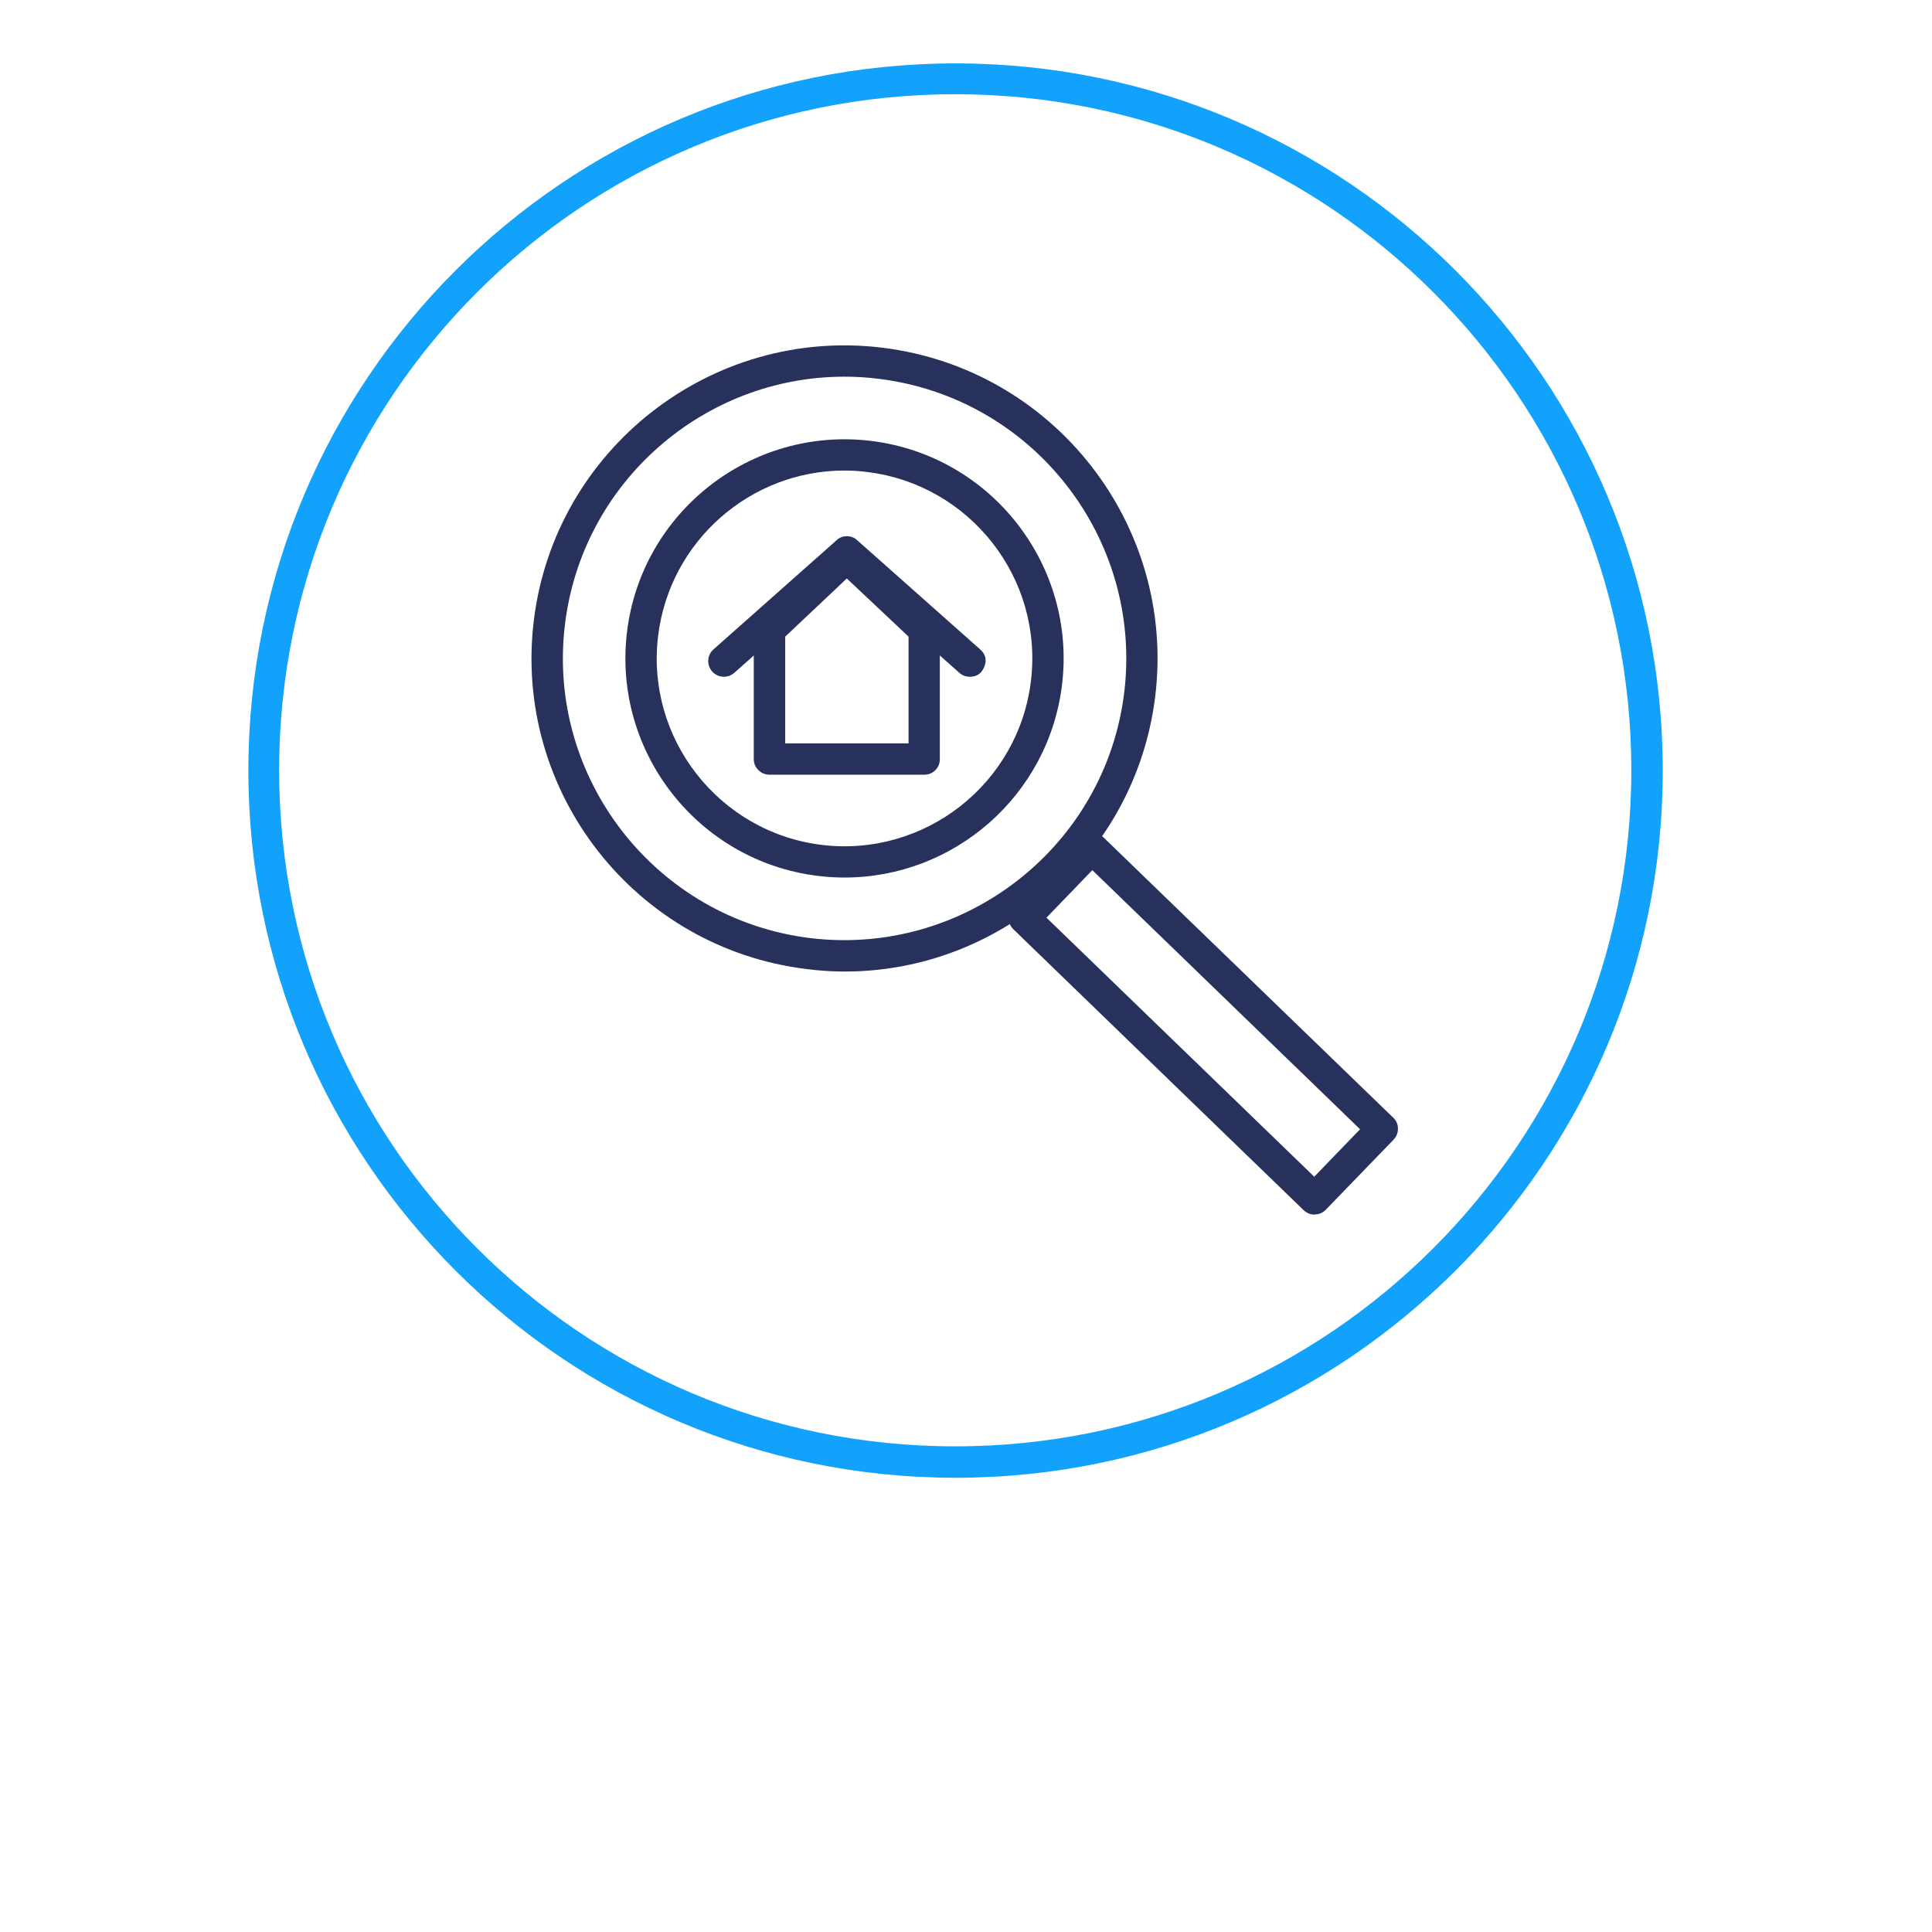
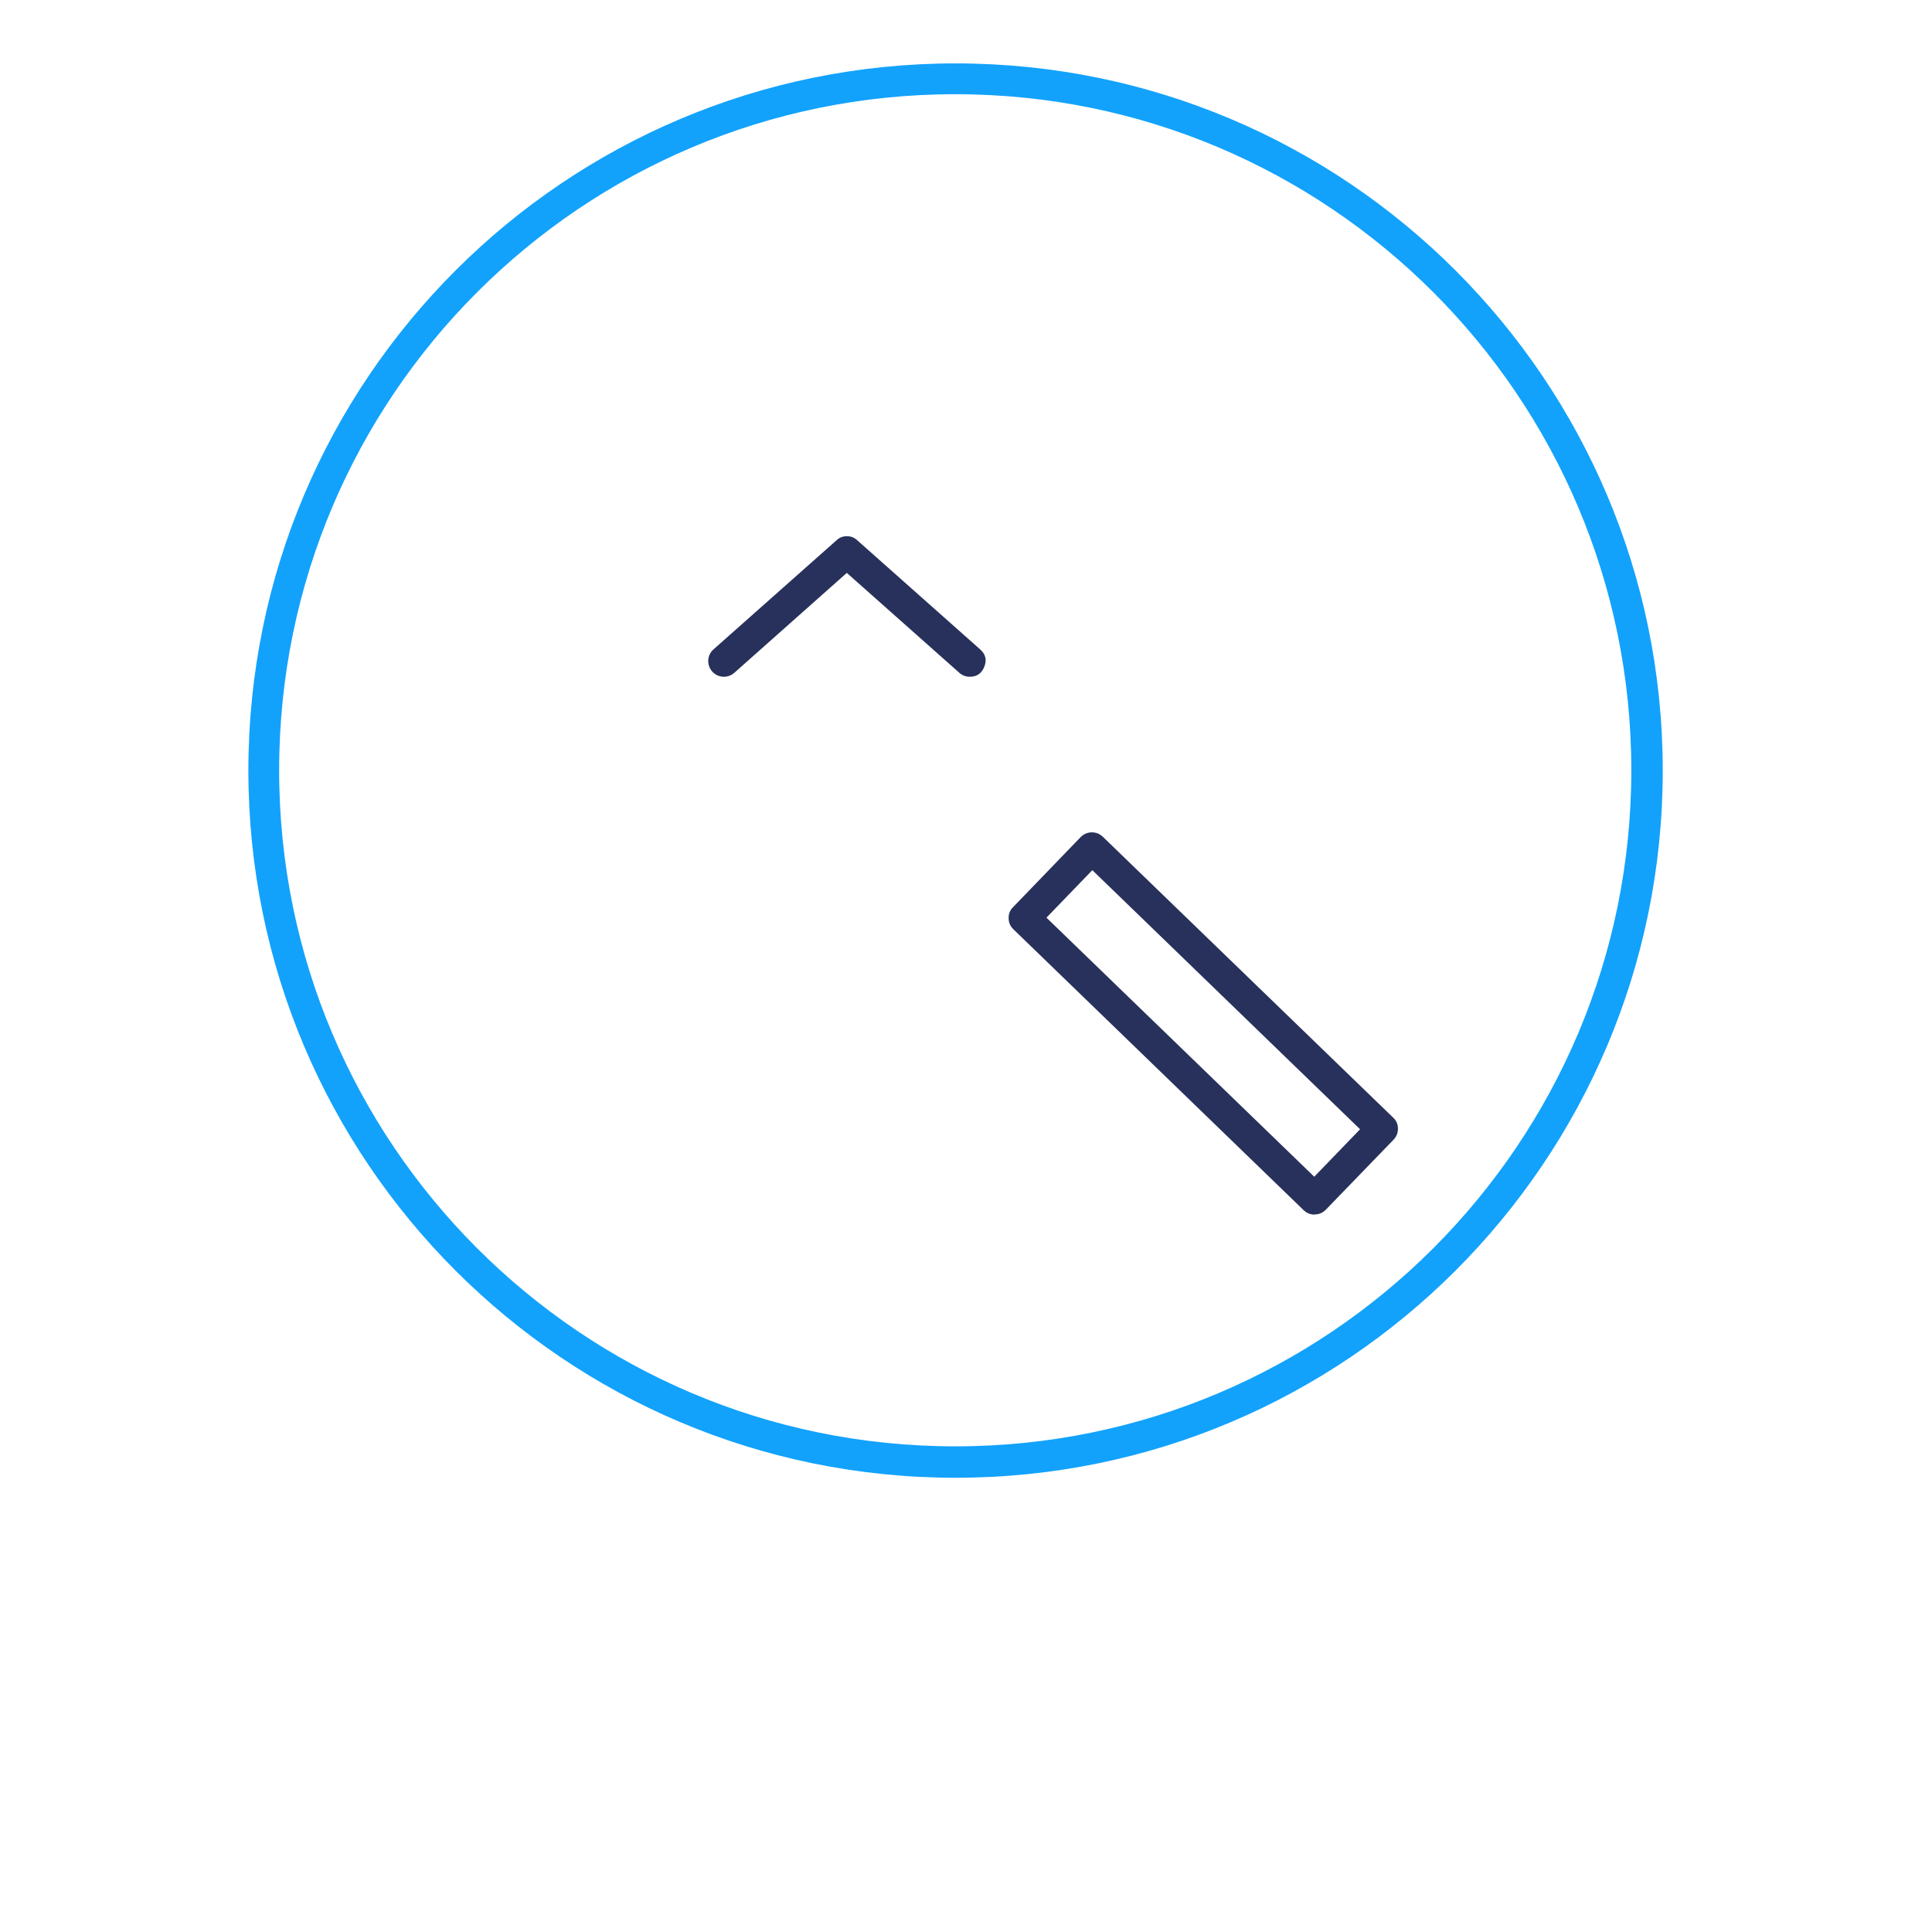
<svg xmlns="http://www.w3.org/2000/svg" width="50" zoomAndPan="magnify" viewBox="0 0 37.92 46.08" height="50" preserveAspectRatio="xMidYMid meet" version="1.2">
  <defs>
    <clipPath id="1181094d0e">
      <path d="M 1.844 1.512 L 35.578 1.512 L 35.578 35.246 L 1.844 35.246 Z M 1.844 1.512 " />
    </clipPath>
    <clipPath id="9cf761a77a">
      <path d="M 18.711 1.512 C 9.395 1.512 1.844 9.062 1.844 18.379 C 1.844 27.691 9.395 35.246 18.711 35.246 C 28.023 35.246 35.578 27.691 35.578 18.379 C 35.578 9.062 28.023 1.512 18.711 1.512 Z M 18.711 1.512 " />
    </clipPath>
    <clipPath id="fdf135f40d">
      <path d="M 19 19 L 29.477 19 L 29.477 29 L 19 29 Z M 19 19 " />
    </clipPath>
    <clipPath id="0a1c3c2c71">
-       <path d="M 8.152 8 L 24 8 L 24 24 L 8.152 24 Z M 8.152 8 " />
-     </clipPath>
+       </clipPath>
  </defs>
  <g id="4c91af5b5a">
    <g clip-rule="nonzero" clip-path="url(#1181094d0e)">
      <g clip-rule="nonzero" clip-path="url(#9cf761a77a)">
        <path style="fill:none;stroke-width:2;stroke-linecap:butt;stroke-linejoin:miter;stroke:#12a2fc;stroke-opacity:1;stroke-miterlimit:4;" d="M 22.939 0 C 10.269 0 0 10.269 0 22.939 C 0 35.603 10.269 45.877 22.939 45.877 C 35.604 45.877 45.878 35.603 45.878 22.939 C 45.878 10.269 35.604 0 22.939 0 Z M 22.939 0 " transform="matrix(0.735,0,0,0.735,1.843,1.512)" />
      </g>
    </g>
    <g clip-rule="nonzero" clip-path="url(#fdf135f40d)">
      <path style=" stroke:none;fill-rule:nonzero;fill:#27315b;fill-opacity:1;" d="M 27.273 28.969 C 27.172 28.969 27.086 28.934 27.012 28.863 L 20.09 22.164 C 20.016 22.09 19.977 22.004 19.977 21.902 C 19.973 21.797 20.008 21.711 20.082 21.637 L 21.695 19.965 C 21.77 19.891 21.855 19.855 21.957 19.852 C 22.062 19.852 22.148 19.887 22.223 19.957 L 29.148 26.656 C 29.223 26.727 29.262 26.812 29.262 26.918 C 29.262 27.02 29.23 27.109 29.156 27.184 L 27.543 28.852 C 27.469 28.926 27.383 28.965 27.281 28.965 Z M 20.879 21.887 L 27.266 28.066 L 28.359 26.934 L 21.973 20.754 Z M 20.879 21.887 " />
    </g>
-     <path style=" stroke:none;fill-rule:nonzero;fill:#27315b;fill-opacity:1;" d="M 16.066 20.93 C 15.855 20.93 15.641 20.918 15.43 20.891 C 12.57 20.543 10.527 17.934 10.875 15.07 C 11.223 12.211 13.832 10.168 16.695 10.516 C 19.559 10.867 21.598 13.477 21.25 16.336 C 20.926 18.984 18.668 20.93 16.066 20.93 Z M 16.059 11.223 C 13.828 11.223 11.895 12.895 11.617 15.164 C 11.316 17.613 13.07 19.852 15.52 20.152 C 17.973 20.449 20.211 18.699 20.508 16.246 C 20.809 13.793 19.055 11.559 16.605 11.258 C 16.426 11.234 16.242 11.223 16.059 11.223 Z M 16.059 11.223 " />
    <g clip-rule="nonzero" clip-path="url(#0a1c3c2c71)">
      <path style=" stroke:none;fill-rule:nonzero;fill:#27315b;fill-opacity:1;" d="M 16.07 23.172 C 15.766 23.172 15.461 23.152 15.16 23.113 C 11.074 22.617 8.152 18.887 8.652 14.801 C 9.148 10.715 12.883 7.793 16.965 8.293 C 21.051 8.793 23.973 12.52 23.473 16.609 C 23.012 20.387 19.785 23.172 16.07 23.172 Z M 16.059 8.984 C 12.715 8.984 9.809 11.488 9.395 14.891 C 8.945 18.57 11.574 21.926 15.25 22.375 C 18.926 22.816 22.285 20.195 22.734 16.516 C 23.18 12.84 20.555 9.484 16.875 9.035 C 16.605 9 16.332 8.984 16.059 8.984 Z M 16.059 8.984 " />
    </g>
-     <path style=" stroke:none;fill-rule:nonzero;fill:#27315b;fill-opacity:1;" d="M 17.965 18.477 L 14.273 18.477 C 14.172 18.477 14.082 18.441 14.008 18.367 C 13.938 18.297 13.898 18.207 13.898 18.105 L 13.898 15.02 C 13.898 14.914 13.938 14.82 14.02 14.75 L 15.863 13.012 C 15.934 12.945 16.02 12.91 16.117 12.91 C 16.219 12.91 16.301 12.945 16.375 13.012 L 18.219 14.75 C 18.297 14.82 18.336 14.914 18.336 15.02 L 18.336 18.105 C 18.336 18.207 18.301 18.297 18.227 18.371 C 18.156 18.441 18.066 18.477 17.965 18.477 Z M 14.648 17.73 L 17.59 17.73 L 17.59 15.184 L 16.117 13.797 L 14.648 15.184 Z M 14.648 17.73 " />
    <path style=" stroke:none;fill-rule:nonzero;fill:#27315b;fill-opacity:1;" d="M 19.051 16.141 C 18.953 16.141 18.871 16.109 18.801 16.047 L 16.117 13.664 L 13.434 16.047 C 13.359 16.113 13.266 16.145 13.164 16.141 C 13.062 16.133 12.977 16.094 12.906 16.016 C 12.84 15.938 12.809 15.848 12.812 15.746 C 12.82 15.641 12.863 15.555 12.938 15.488 L 15.871 12.887 C 15.941 12.82 16.023 12.789 16.117 12.789 C 16.215 12.789 16.297 12.82 16.367 12.887 L 19.297 15.488 C 19.426 15.602 19.461 15.738 19.398 15.898 C 19.336 16.059 19.223 16.141 19.051 16.141 Z M 19.051 16.141 " />
  </g>
</svg>